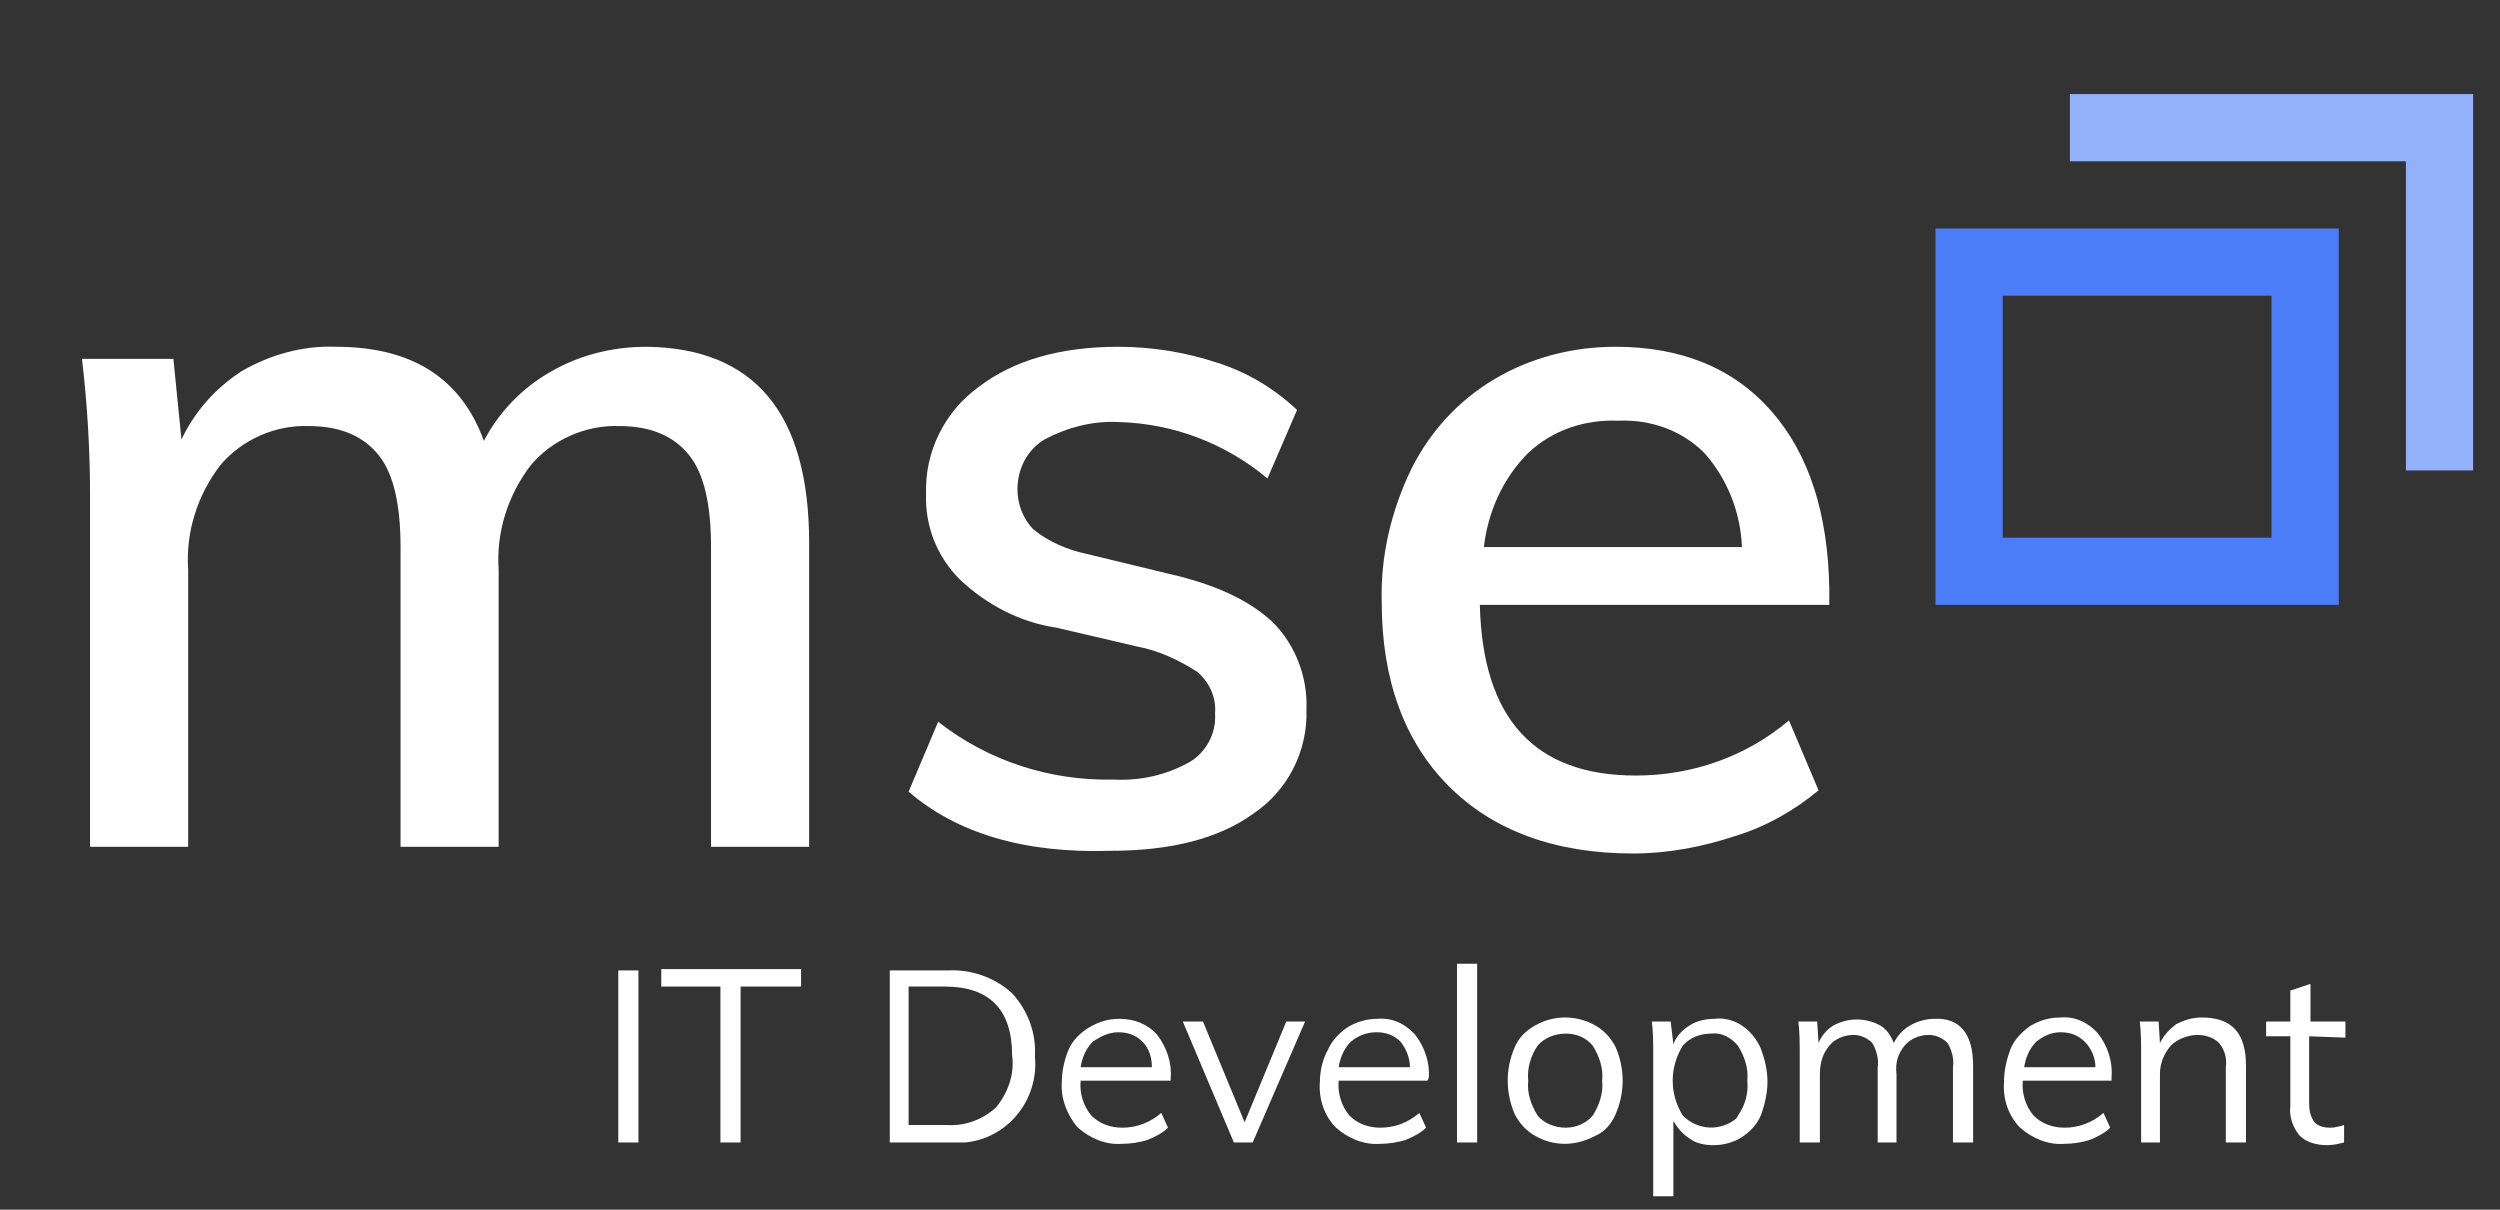
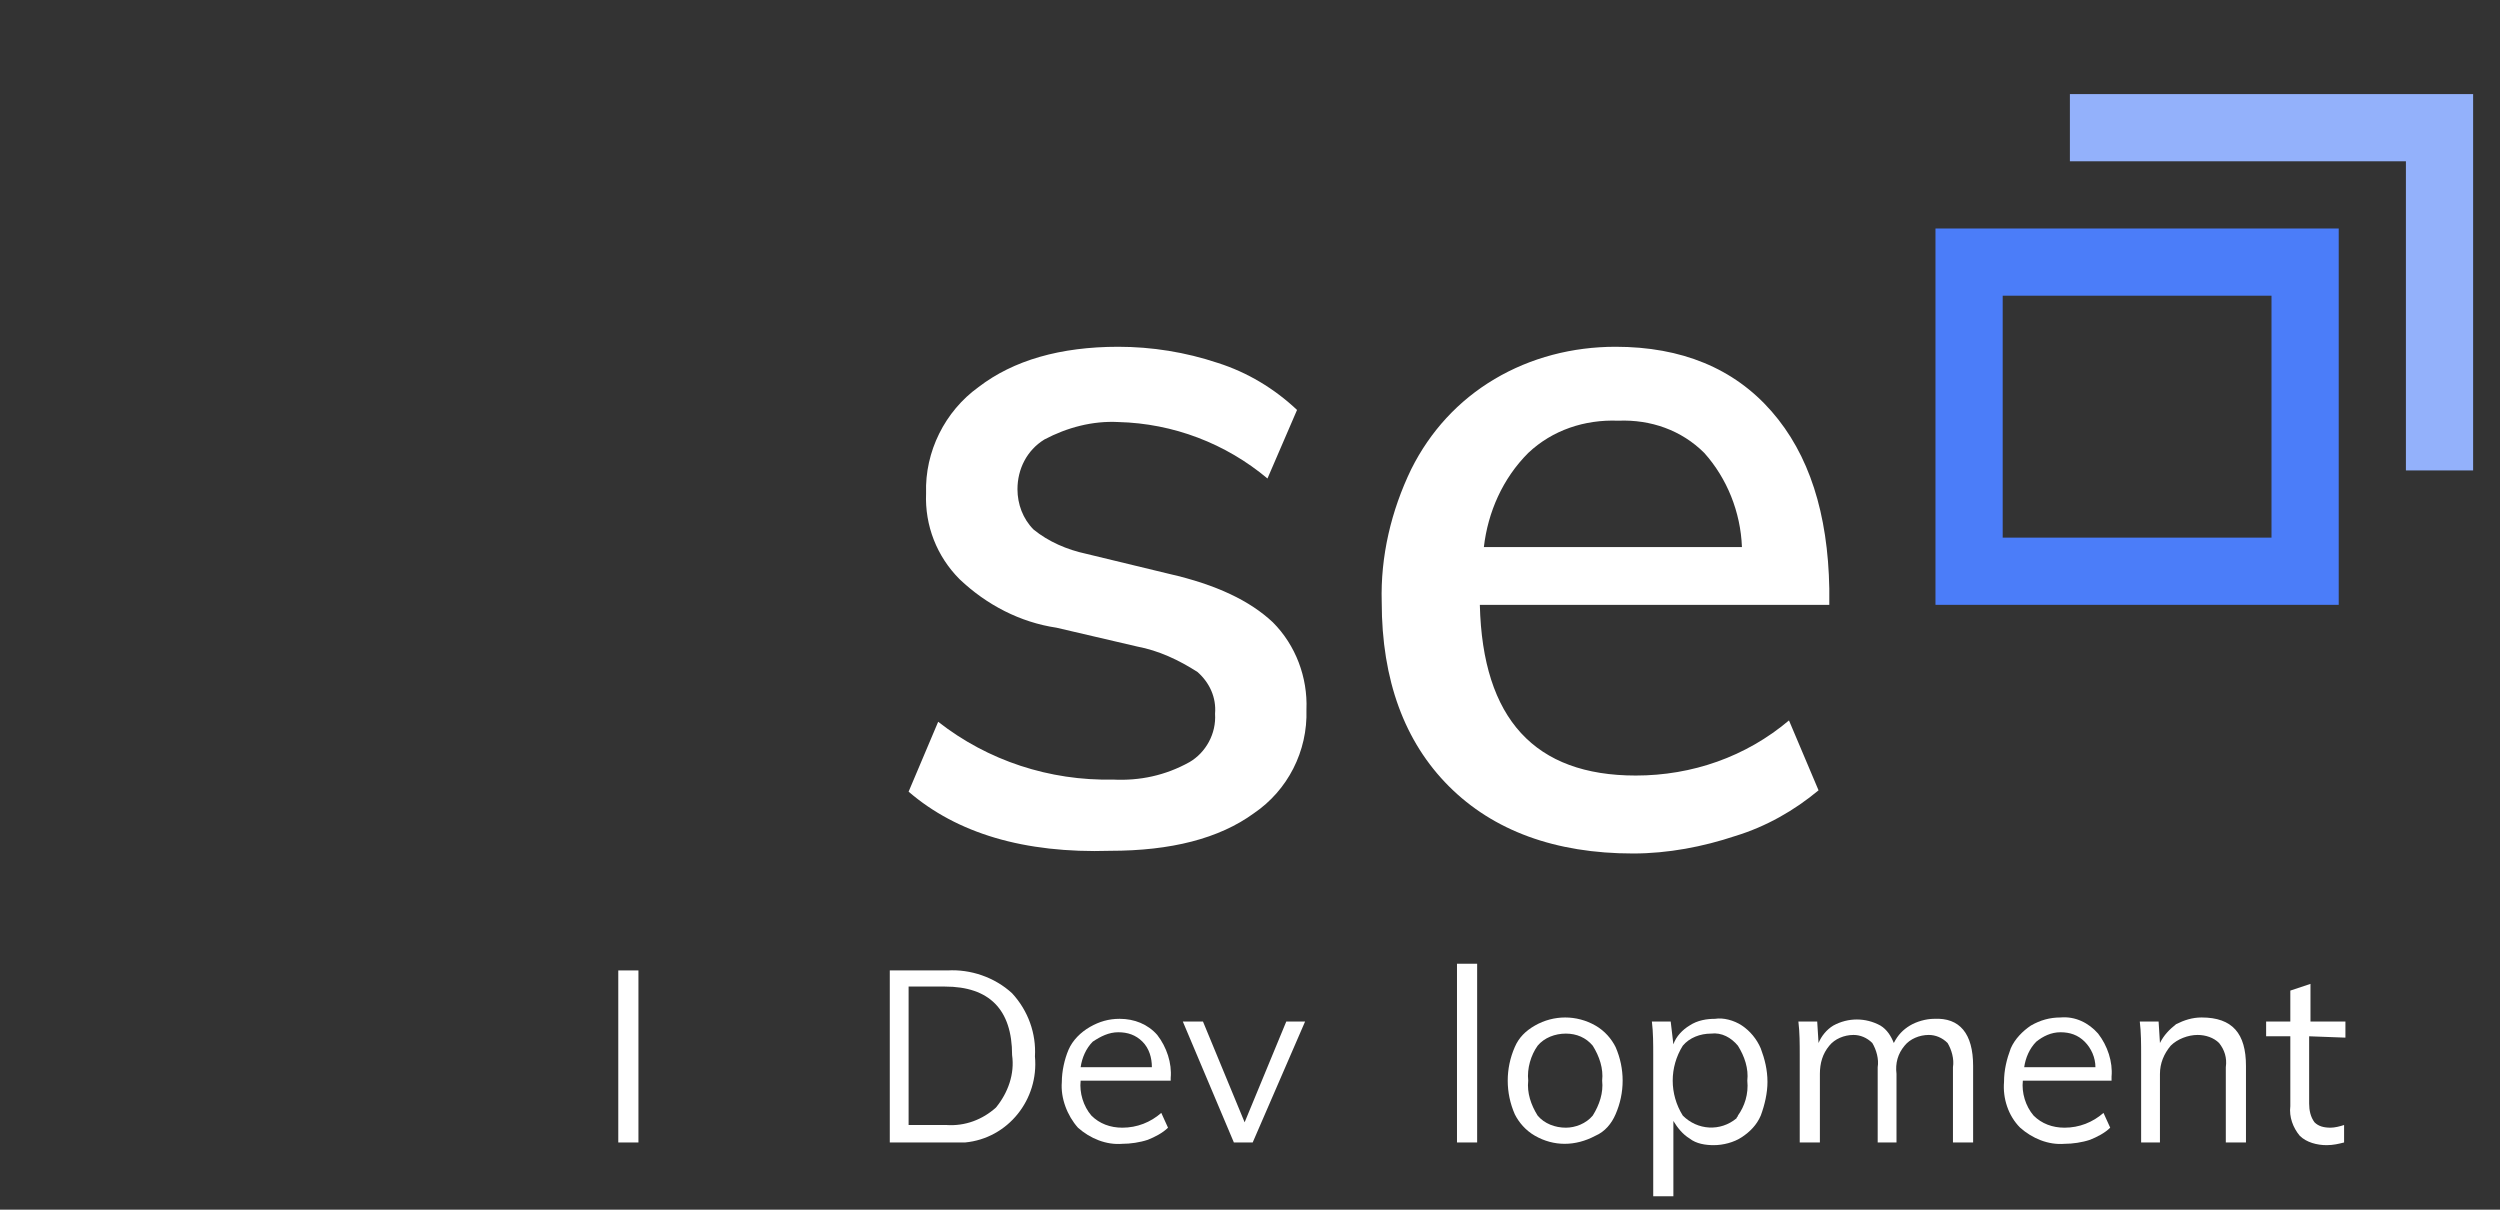
<svg xmlns="http://www.w3.org/2000/svg" version="1.1" id="Ebene_1" x="0px" y="0px" viewBox="0 0 186 90" style="enable-background:new 0 0 186 90;" xml:space="preserve">
  <rect x="0" y="0" width="186" height="90" fill="#333333" stroke="none" />
  <style type="text/css">
	.st0{fill:#FFFFFF;}
	.st1{fill:#93B1FB;}
	.st2{fill:#4B7DF9;}
</style>
  <g id="mseITDevelopmentSVG">
    <g id="mseITDevelopment">
      <path class="st0" d="M46,72.2h1.5V85H46V72.2z" />
-       <path class="st0" d="M53.7,73.4h-4.5v-1.3h10.4v1.3h-4.5V85h-1.5V73.4z" />
      <path class="st0" d="M66.2,72.2h4.3c1.7-0.1,3.5,0.5,4.8,1.7c1.2,1.3,1.8,3,1.7,4.7c0.3,3.2-2,6.1-5.2,6.4c-0.4,0-0.9,0-1.3,0    h-4.3V72.2z M70.4,83.7c1.4,0.1,2.7-0.4,3.7-1.3c0.9-1.1,1.4-2.5,1.2-3.9c0-3.4-1.7-5.1-5-5.1h-2.7v10.3H70.4z" />
      <path class="st0" d="M87,80.4h-6.6c-0.1,0.9,0.2,1.9,0.8,2.6c0.6,0.6,1.4,0.9,2.3,0.9c1.1,0,2.1-0.4,2.9-1.1l0.5,1.1    c-0.4,0.4-1,0.7-1.5,0.9c-0.6,0.2-1.3,0.3-1.9,0.3c-1.2,0.1-2.4-0.4-3.3-1.2c-0.8-0.9-1.3-2.2-1.2-3.4c0-0.8,0.2-1.7,0.5-2.4    c0.3-0.7,0.9-1.3,1.6-1.7c0.7-0.4,1.4-0.6,2.2-0.6c1.1,0,2.1,0.4,2.8,1.2c0.7,0.9,1.1,2.1,1,3.2V80.4z M81.3,77.5    c-0.5,0.5-0.8,1.2-0.9,1.9h5.3c0-0.7-0.2-1.4-0.7-1.9c-0.5-0.5-1.1-0.7-1.8-0.7C82.5,76.8,81.9,77.1,81.3,77.5L81.3,77.5z" />
      <path class="st0" d="M97.1,76l-3.9,9h-1.4l-3.8-9h1.5l3.1,7.5l3.1-7.5H97.1z" />
-       <path class="st0" d="M106.2,80.4h-6.6c-0.1,0.9,0.2,1.9,0.8,2.6c0.6,0.6,1.4,0.9,2.3,0.9c1.1,0,2.1-0.4,2.9-1.1l0.5,1.1    c-0.4,0.4-1,0.7-1.5,0.9c-0.6,0.2-1.3,0.3-1.9,0.3c-1.2,0.1-2.4-0.4-3.3-1.2c-0.9-0.9-1.3-2.2-1.2-3.4c0-0.8,0.2-1.7,0.6-2.4    c0.3-0.7,0.9-1.3,1.5-1.7c0.7-0.4,1.4-0.6,2.2-0.6c1.1-0.1,2.1,0.4,2.8,1.2c0.7,0.9,1.1,2.1,1,3.2L106.2,80.4z M100.5,77.5    c-0.5,0.5-0.8,1.2-0.9,1.9h5.3c0-0.7-0.3-1.4-0.7-1.9c-0.5-0.5-1.1-0.7-1.8-0.7C101.6,76.8,101,77.1,100.5,77.5z" />
      <path class="st0" d="M108.4,71.7h1.5V85h-1.5V71.7z" />
      <path class="st0" d="M114.2,84.5c-0.7-0.4-1.2-1-1.5-1.6c-0.7-1.6-0.7-3.4,0-5c0.3-0.7,0.8-1.2,1.5-1.6c1.4-0.8,3.1-0.8,4.5,0    c0.7,0.4,1.2,1,1.5,1.6c0.7,1.6,0.7,3.4,0,5c-0.3,0.7-0.8,1.3-1.5,1.6C117.2,85.3,115.6,85.3,114.2,84.5z M118.5,83    c0.5-0.8,0.8-1.7,0.7-2.6c0.1-0.9-0.2-1.8-0.7-2.6c-0.5-0.6-1.2-0.9-2-0.9c-0.8,0-1.6,0.3-2.1,0.9c-0.5,0.7-0.8,1.7-0.7,2.6    c-0.1,0.9,0.2,1.8,0.7,2.6c0.5,0.6,1.3,0.9,2.1,0.9C117.2,83.9,118,83.6,118.5,83z" />
      <path class="st0" d="M129.6,76.3c0.6,0.4,1.1,1,1.4,1.7c0.3,0.8,0.5,1.6,0.5,2.5c0,0.8-0.2,1.7-0.5,2.5c-0.3,0.7-0.8,1.2-1.4,1.6    c-0.6,0.4-1.4,0.6-2.1,0.6c-0.6,0-1.3-0.1-1.8-0.5c-0.5-0.3-0.9-0.8-1.2-1.3v5.6H123V78.5c0-0.8,0-1.7-0.1-2.5h1.4l0.2,1.7    c0.2-0.6,0.7-1.1,1.2-1.4c0.6-0.4,1.3-0.5,1.9-0.5C128.2,75.7,129,75.9,129.6,76.3z M129.3,83c0.5-0.7,0.8-1.6,0.7-2.6    c0.1-0.9-0.2-1.8-0.7-2.6c-0.5-0.6-1.2-1-2-0.9c-0.8,0-1.6,0.3-2.1,0.9c-1,1.6-1,3.6,0,5.2c1.1,1.1,2.8,1.2,4,0.2    C129.2,83.1,129.3,83.1,129.3,83L129.3,83z" />
      <path class="st0" d="M146.8,79.3V85h-1.5v-5.6c0.1-0.6-0.1-1.3-0.4-1.8c-0.4-0.4-0.9-0.6-1.4-0.6c-0.7,0-1.4,0.3-1.8,0.8    c-0.5,0.6-0.7,1.3-0.6,2.1V85h-1.4v-5.6c0.1-0.6-0.1-1.3-0.4-1.8c-0.4-0.4-0.9-0.6-1.4-0.6c-0.7,0-1.4,0.3-1.8,0.8    c-0.5,0.6-0.7,1.3-0.7,2.1V85h-1.5v-6.5c0-0.8,0-1.7-0.1-2.5h1.4l0.1,1.6c0.2-0.5,0.6-1,1.1-1.3c1.1-0.6,2.4-0.6,3.5,0    c0.5,0.3,0.8,0.8,1,1.3c0.3-0.6,0.7-1,1.2-1.3c0.5-0.3,1.2-0.5,1.8-0.5C145.8,75.7,146.8,76.9,146.8,79.3z" />
      <path class="st0" d="M157.1,80.4h-6.6c-0.1,0.9,0.2,1.9,0.8,2.6c0.6,0.6,1.4,0.9,2.3,0.9c1.1,0,2.1-0.4,2.9-1.1l0.5,1.1    c-0.4,0.4-1,0.7-1.5,0.9c-0.6,0.2-1.3,0.3-1.9,0.3c-1.2,0.1-2.4-0.4-3.3-1.2c-0.9-0.9-1.3-2.2-1.2-3.4c0-0.9,0.2-1.7,0.5-2.5    c0.3-0.7,0.9-1.3,1.5-1.7c0.7-0.4,1.4-0.6,2.2-0.6c1.1-0.1,2.1,0.4,2.8,1.2c0.7,0.9,1.1,2.1,1,3.2L157.1,80.4z M151.5,77.5    c-0.5,0.5-0.8,1.2-0.9,1.9h5.3c0-0.7-0.3-1.4-0.8-1.9c-0.5-0.5-1.1-0.7-1.8-0.7C152.6,76.8,152,77.1,151.5,77.5z" />
      <path class="st0" d="M167.1,79.3V85h-1.5v-5.6c0.1-0.7-0.1-1.3-0.5-1.8c-0.4-0.4-1-0.6-1.6-0.6c-0.7,0-1.5,0.3-2,0.8    c-0.5,0.6-0.8,1.3-0.8,2.1V85h-1.4v-6.5c0-0.8,0-1.7-0.1-2.5h1.4l0.1,1.6c0.3-0.6,0.7-1,1.2-1.4c0.6-0.3,1.2-0.5,1.9-0.5    C166.1,75.7,167.1,76.9,167.1,79.3z" />
      <path class="st0" d="M171.8,77.1v5c0,0.5,0.1,1,0.4,1.4c0.3,0.3,0.7,0.4,1.2,0.4c0.3,0,0.7-0.1,1-0.2V85c-0.4,0.1-0.8,0.2-1.3,0.2    c-0.7,0-1.5-0.2-2-0.7c-0.5-0.6-0.8-1.4-0.7-2.2v-5.2h-1.8v-1.1h1.8v-2.3l1.5-0.5v2.8h2.6v1.2L171.8,77.1z" />
      <g id="_2Screens_mseITDevelopment">
        <polygon id="ScreenBack" class="st1" points="154,7 154,12 179,12 179,35 184,35 184,7    " />
        <path id="ScreenFront" class="st2" d="M144,17v28h30V17H144z M169,40h-20V22h20V40z" />
      </g>
-       <path class="st0" d="M60.2,40.4V63h-7.3V40.7c0-3.1-0.5-5.4-1.6-6.8c-1.1-1.4-2.8-2.2-5.2-2.2c-2.5-0.1-5,1-6.6,2.9    c-1.7,2.2-2.6,5-2.4,7.8V63h-7.3V40.7c0-3.1-0.5-5.4-1.6-6.8c-1.1-1.4-2.8-2.2-5.2-2.2c-2.5-0.1-5,1-6.6,2.9    c-1.7,2.2-2.6,5-2.4,7.8V63H6.7V36.9c0-3.4-0.2-6.8-0.6-10.2h6.8l0.6,6c1-2.1,2.5-3.8,4.5-5.1c2.1-1.2,4.5-1.9,7-1.8    c5.6,0,9.3,2.3,11,7c1.1-2.1,2.8-3.9,4.9-5.1c2.2-1.3,4.7-1.9,7.2-1.9C56.1,25.9,60.2,30.7,60.2,40.4z" />
      <path class="st0" d="M67.6,58.9l2.2-5.2c3.7,2.9,8.3,4.4,13,4.3c2,0.1,3.9-0.3,5.7-1.3c1.2-0.7,2-2.1,1.9-3.6    c0.1-1.2-0.4-2.3-1.3-3.1c-1.4-0.9-2.9-1.6-4.5-1.9l-6-1.4c-2.7-0.4-5.2-1.7-7.2-3.6c-1.7-1.7-2.6-4-2.5-6.4    c-0.1-3.1,1.4-6.1,3.9-7.9c2.6-2,6.1-3,10.4-3c2.5,0,5,0.4,7.4,1.2c2.2,0.7,4.2,1.9,5.9,3.5l-2.2,5.1c-3.1-2.6-7-4.1-11.1-4.2    c-1.9-0.1-3.8,0.4-5.5,1.3c-1.3,0.8-2,2.2-2,3.7c0,1.1,0.4,2.2,1.2,3c1.1,0.9,2.5,1.5,3.9,1.8l6.2,1.5c3.5,0.8,6,2,7.7,3.6    c1.7,1.7,2.6,4.1,2.5,6.5c0.1,3.1-1.4,6-3.9,7.7c-2.6,1.9-6.2,2.8-10.7,2.8C76.2,63.5,71.2,62,67.6,58.9z" />
      <path class="st0" d="M136,45h-25.9c0.2,8.5,4.1,12.7,11.6,12.7c4.2,0,8.2-1.4,11.4-4.1l2.2,5.2c-1.8,1.5-3.9,2.7-6.2,3.4    c-2.4,0.8-5,1.3-7.6,1.3c-5.8,0-10.4-1.7-13.7-5c-3.3-3.3-5-7.9-5-13.7c-0.1-3.4,0.7-6.8,2.2-9.9c1.4-2.8,3.5-5.1,6.2-6.7    c2.7-1.6,5.8-2.4,9-2.4c4.9,0,8.8,1.6,11.6,4.8s4.2,7.6,4.3,13.2V45z M113.7,33.7c-1.9,1.9-3,4.4-3.3,7h19.2    c-0.1-2.6-1.1-5.1-2.8-7c-1.7-1.7-4-2.5-6.4-2.4C117.9,31.2,115.5,32,113.7,33.7z" />
    </g>
  </g>
</svg>